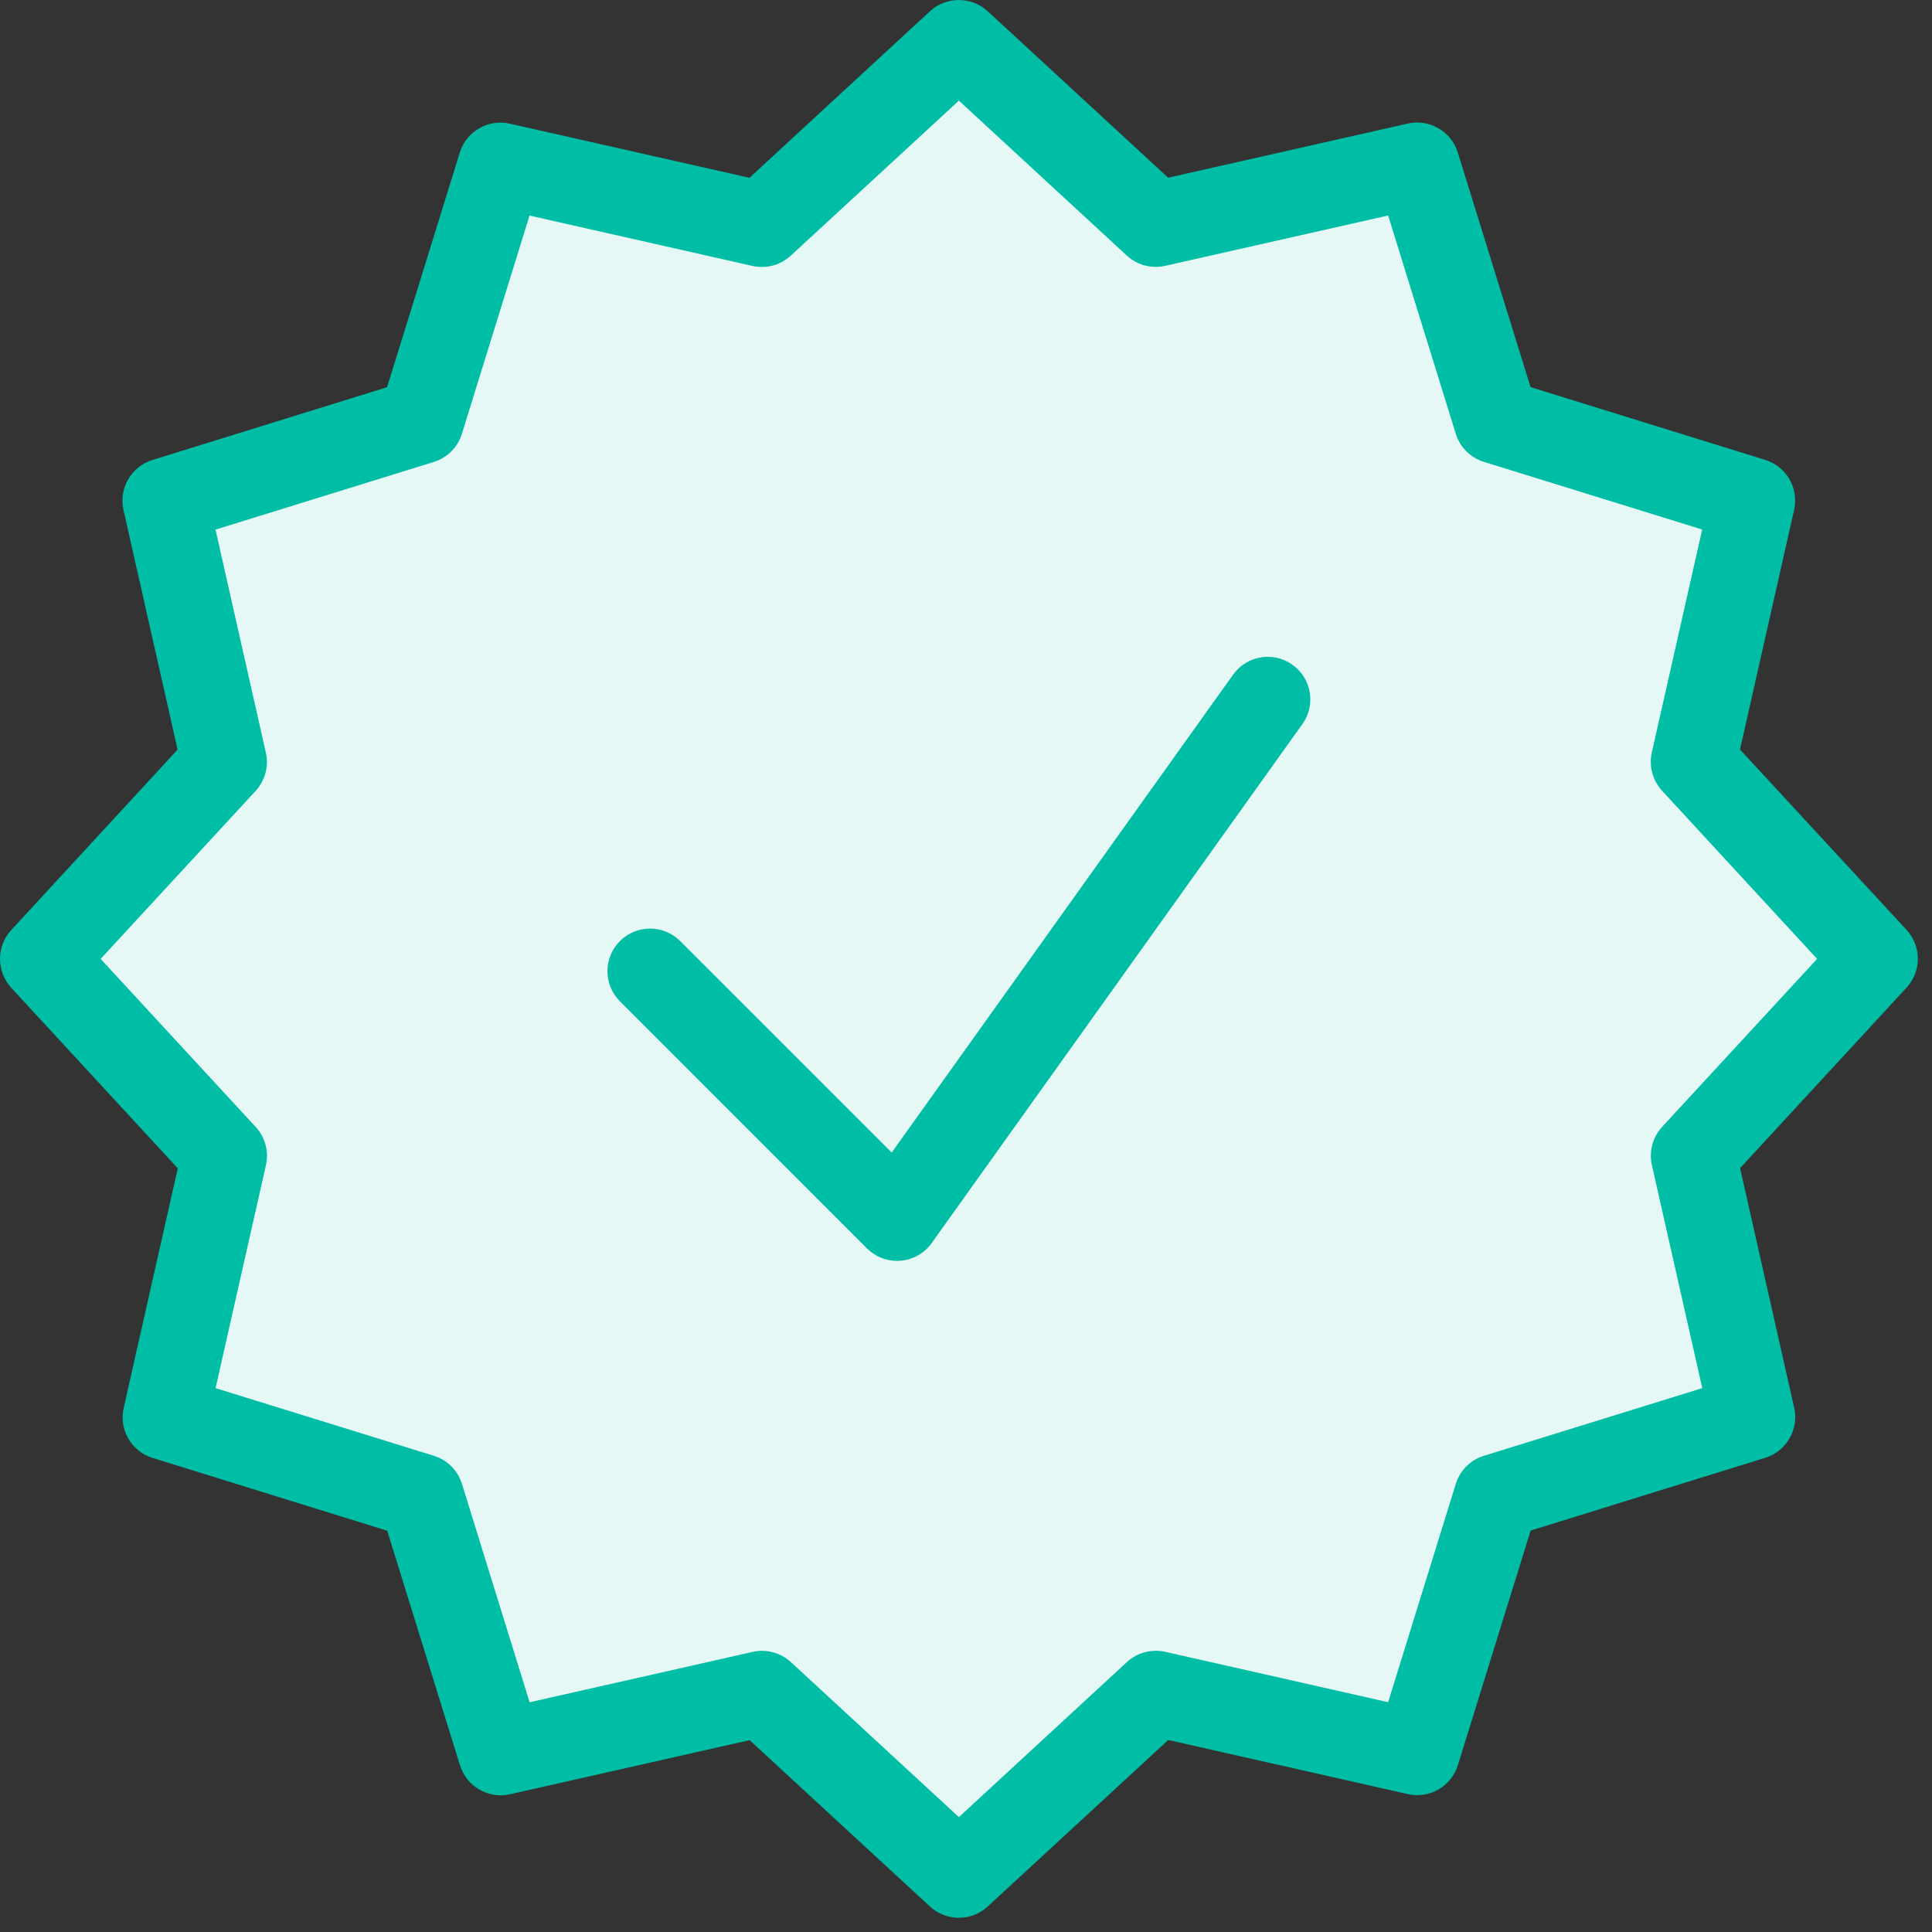
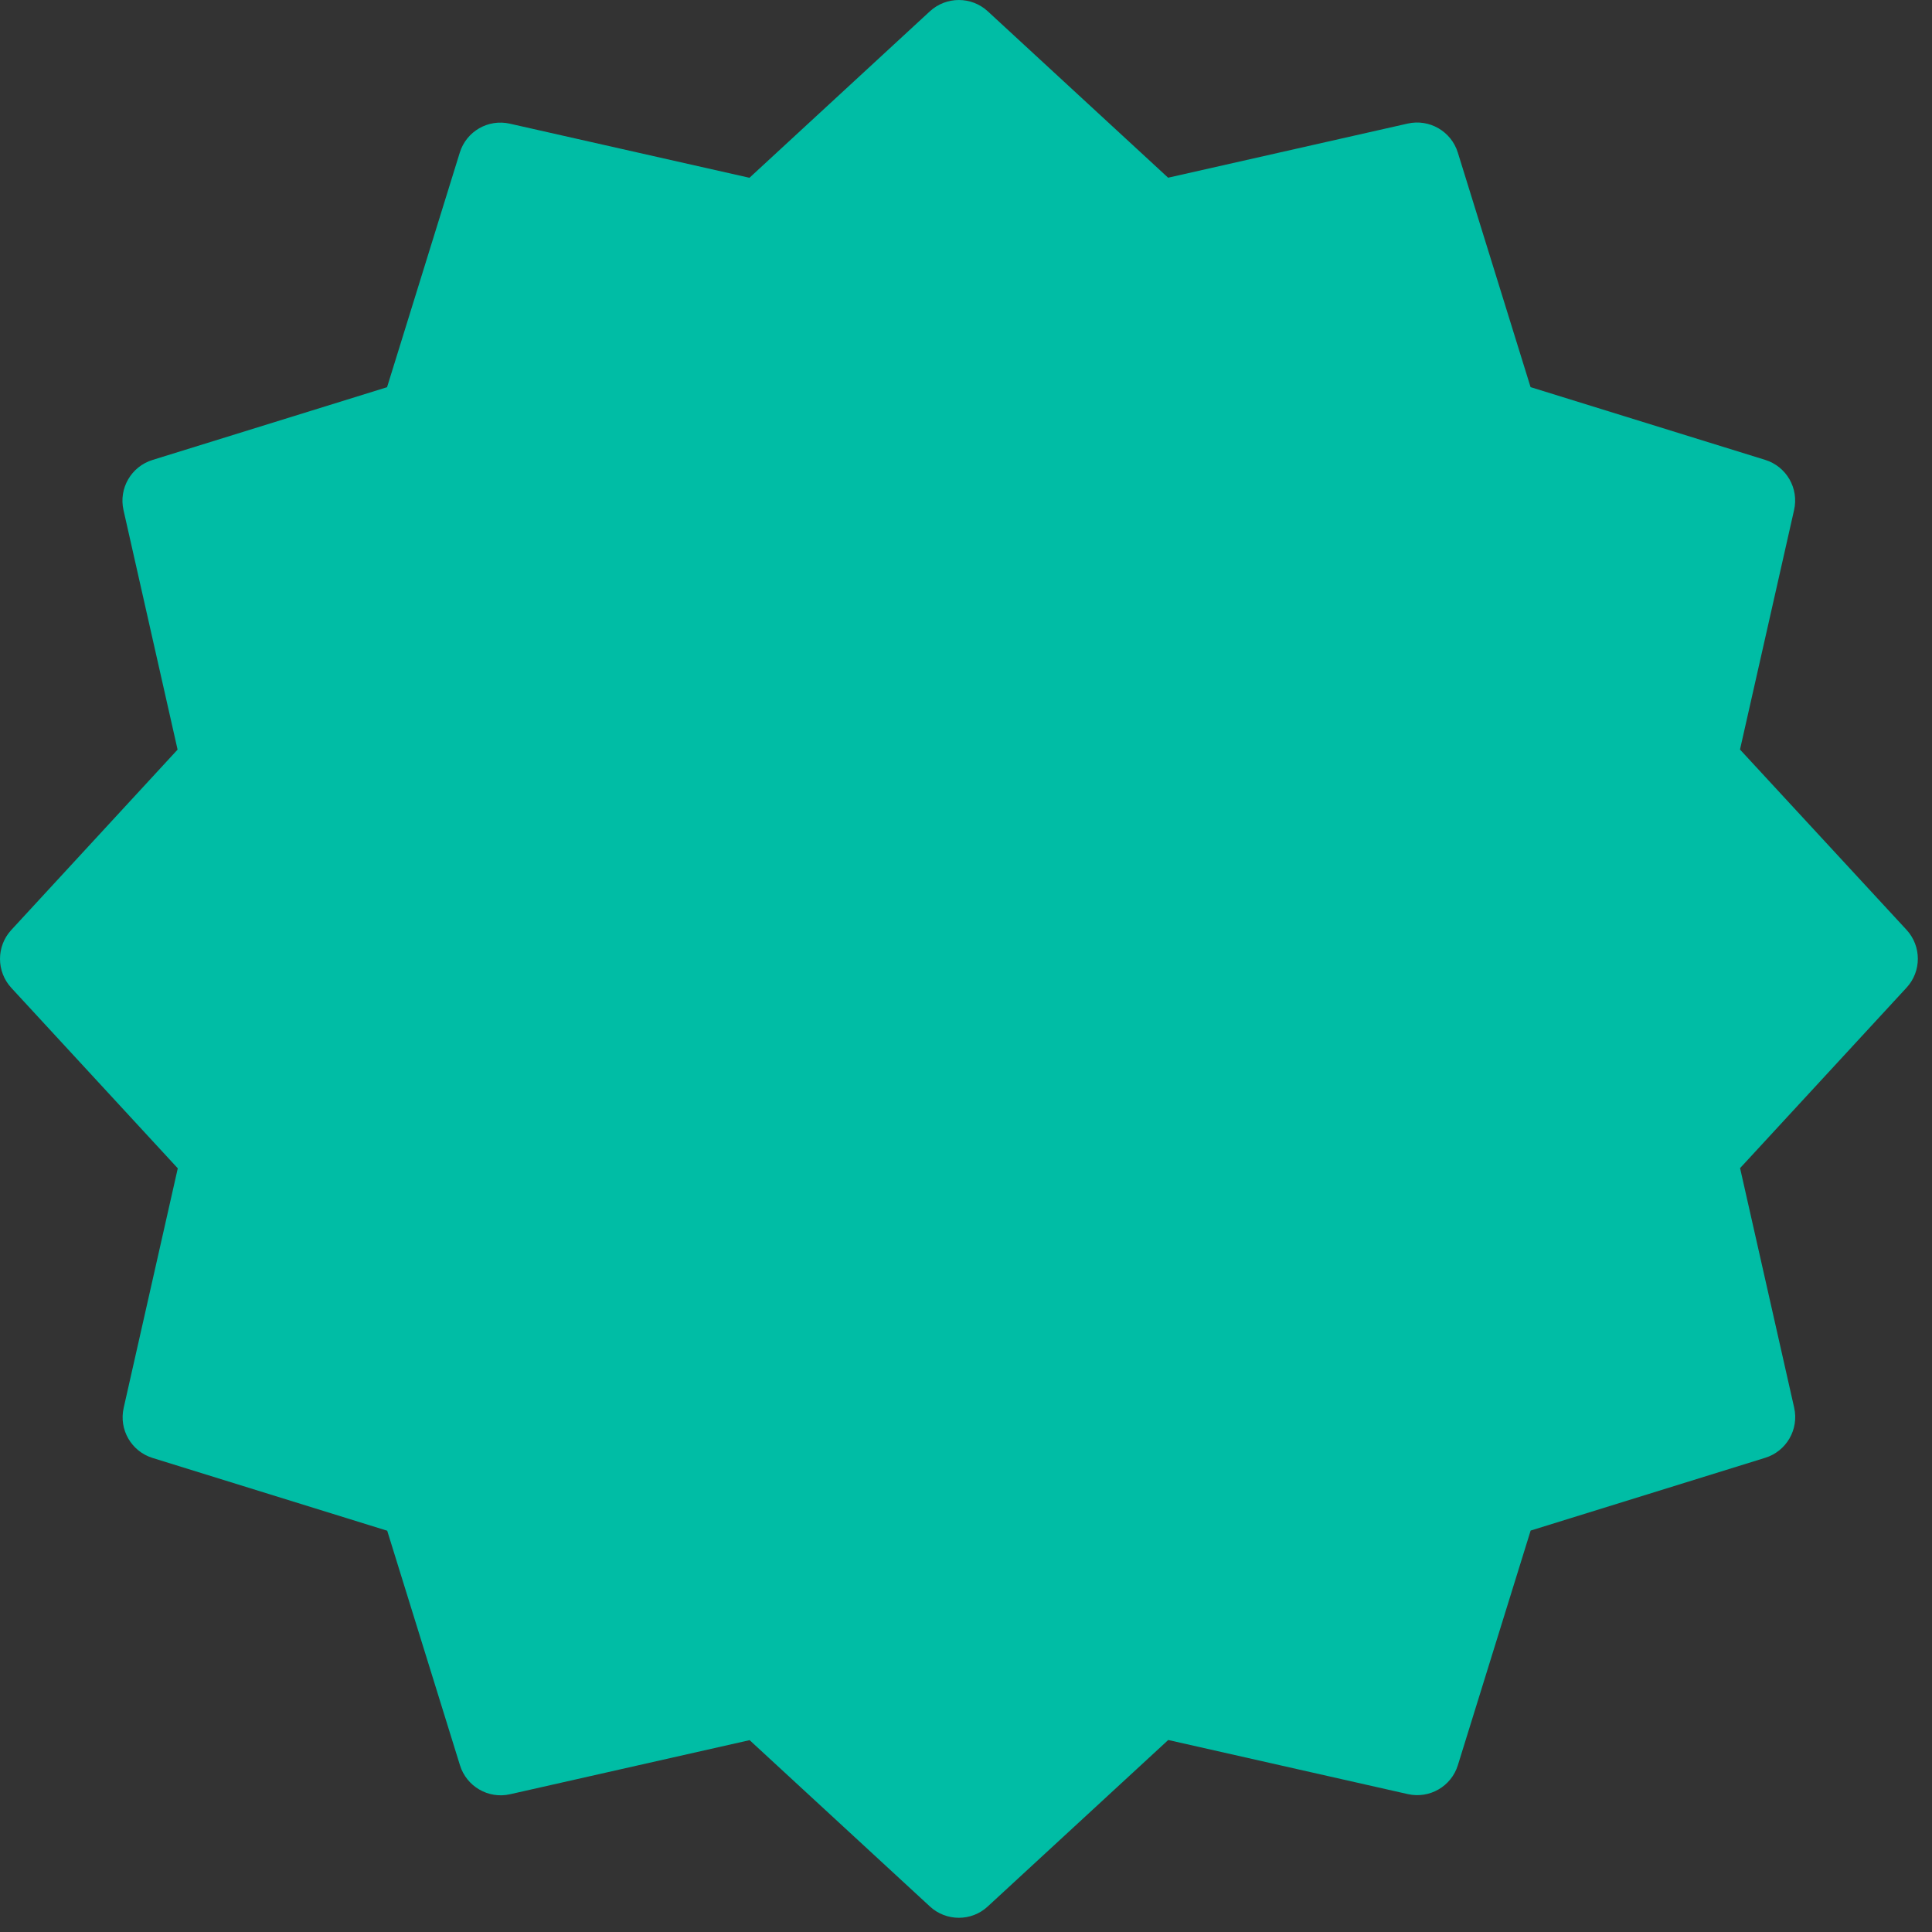
<svg xmlns="http://www.w3.org/2000/svg" width="50px" height="50px" viewBox="0 0 50 50" version="1.1">
  <rect x="0" y="0" width="50" height="50" fill="#333333" stroke="none" />
  <title>Available@1x</title>
  <g id="Service-Pages" stroke="none" stroke-width="1" fill="none" fill-rule="evenodd">
    <g id="Pediatric-Dentistry-Service-Page" transform="translate(-235, -2171)" fill-rule="nonzero">
      <g id="Group" transform="translate(196, 1920)">
        <g id="Available" transform="translate(39, 251)">
          <path d="M45.031,19.398 L46.431,13.198 C46.558,12.636 46.233,12.072 45.681,11.901 L39.611,10.019 L37.728,3.948 C37.558,3.399 36.993,3.071 36.431,3.198 L30.231,4.599 L25.563,0.292 C25.141,-0.097 24.49,-0.097 24.066,0.292 L19.396,4.601 L13.196,3.201 C12.634,3.073 12.069,3.399 11.899,3.95 L10.017,10.021 L3.946,11.904 C3.397,12.074 3.069,12.638 3.196,13.2 L4.596,19.4 L0.292,24.068 C-0.097,24.49 -0.097,25.141 0.292,25.565 L4.601,30.236 L3.201,36.435 C3.073,36.997 3.399,37.562 3.95,37.732 L10.021,39.615 L11.904,45.685 C12.074,46.235 12.64,46.562 13.2,46.435 L19.4,45.035 L24.07,49.343 C24.279,49.535 24.546,49.632 24.816,49.632 C25.085,49.632 25.352,49.535 25.563,49.339 L30.234,45.031 L36.433,46.431 C36.995,46.558 37.56,46.233 37.73,45.681 L39.613,39.611 L45.683,37.728 C46.233,37.558 46.56,36.993 46.433,36.431 L45.033,30.231 L49.341,25.561 C49.731,25.139 49.731,24.488 49.341,24.064 L45.031,19.398 Z" id="Path" fill="#00BDA5" />
-           <path d="M43.016,29.163 C42.771,29.43 42.672,29.8 42.751,30.154 L44.055,35.925 L38.402,37.676 C38.055,37.784 37.784,38.055 37.676,38.402 L35.925,44.053 L30.156,42.749 C29.803,42.67 29.432,42.769 29.165,43.014 L24.816,47.027 L20.469,43.016 C20.262,42.827 19.995,42.723 19.721,42.723 C19.641,42.723 19.559,42.732 19.478,42.751 L13.706,44.055 L11.955,38.402 C11.847,38.055 11.576,37.784 11.229,37.676 L5.579,35.925 L6.882,30.156 C6.962,29.803 6.863,29.432 6.617,29.165 L2.604,24.816 L6.615,20.469 C6.861,20.201 6.96,19.831 6.88,19.478 L5.577,13.706 L11.227,11.955 C11.574,11.847 11.845,11.576 11.953,11.229 L13.704,5.579 L19.473,6.882 C19.827,6.962 20.197,6.863 20.464,6.617 L24.816,2.604 L29.163,6.615 C29.43,6.861 29.8,6.96 30.154,6.88 L35.925,5.577 L37.676,11.227 C37.784,11.574 38.055,11.845 38.402,11.953 L44.053,13.704 L42.749,19.473 C42.67,19.827 42.769,20.197 43.014,20.464 L47.027,24.816 L43.016,29.163 Z" id="Path" fill="#E5F8F6" />
-           <path d="M31.912,17.461 L23.077,29.828 L17.603,24.355 C17.172,23.924 16.474,23.924 16.044,24.355 C15.613,24.785 15.613,25.483 16.044,25.914 L22.437,32.308 C22.644,32.517 22.926,32.631 23.217,32.631 C23.247,32.631 23.277,32.629 23.308,32.627 C23.631,32.601 23.926,32.433 24.113,32.168 L33.706,18.738 C34.059,18.247 33.945,17.558 33.45,17.205 C32.954,16.849 32.265,16.966 31.912,17.461 Z" id="Path" fill="#00BDA5" />
        </g>
      </g>
    </g>
  </g>
</svg>